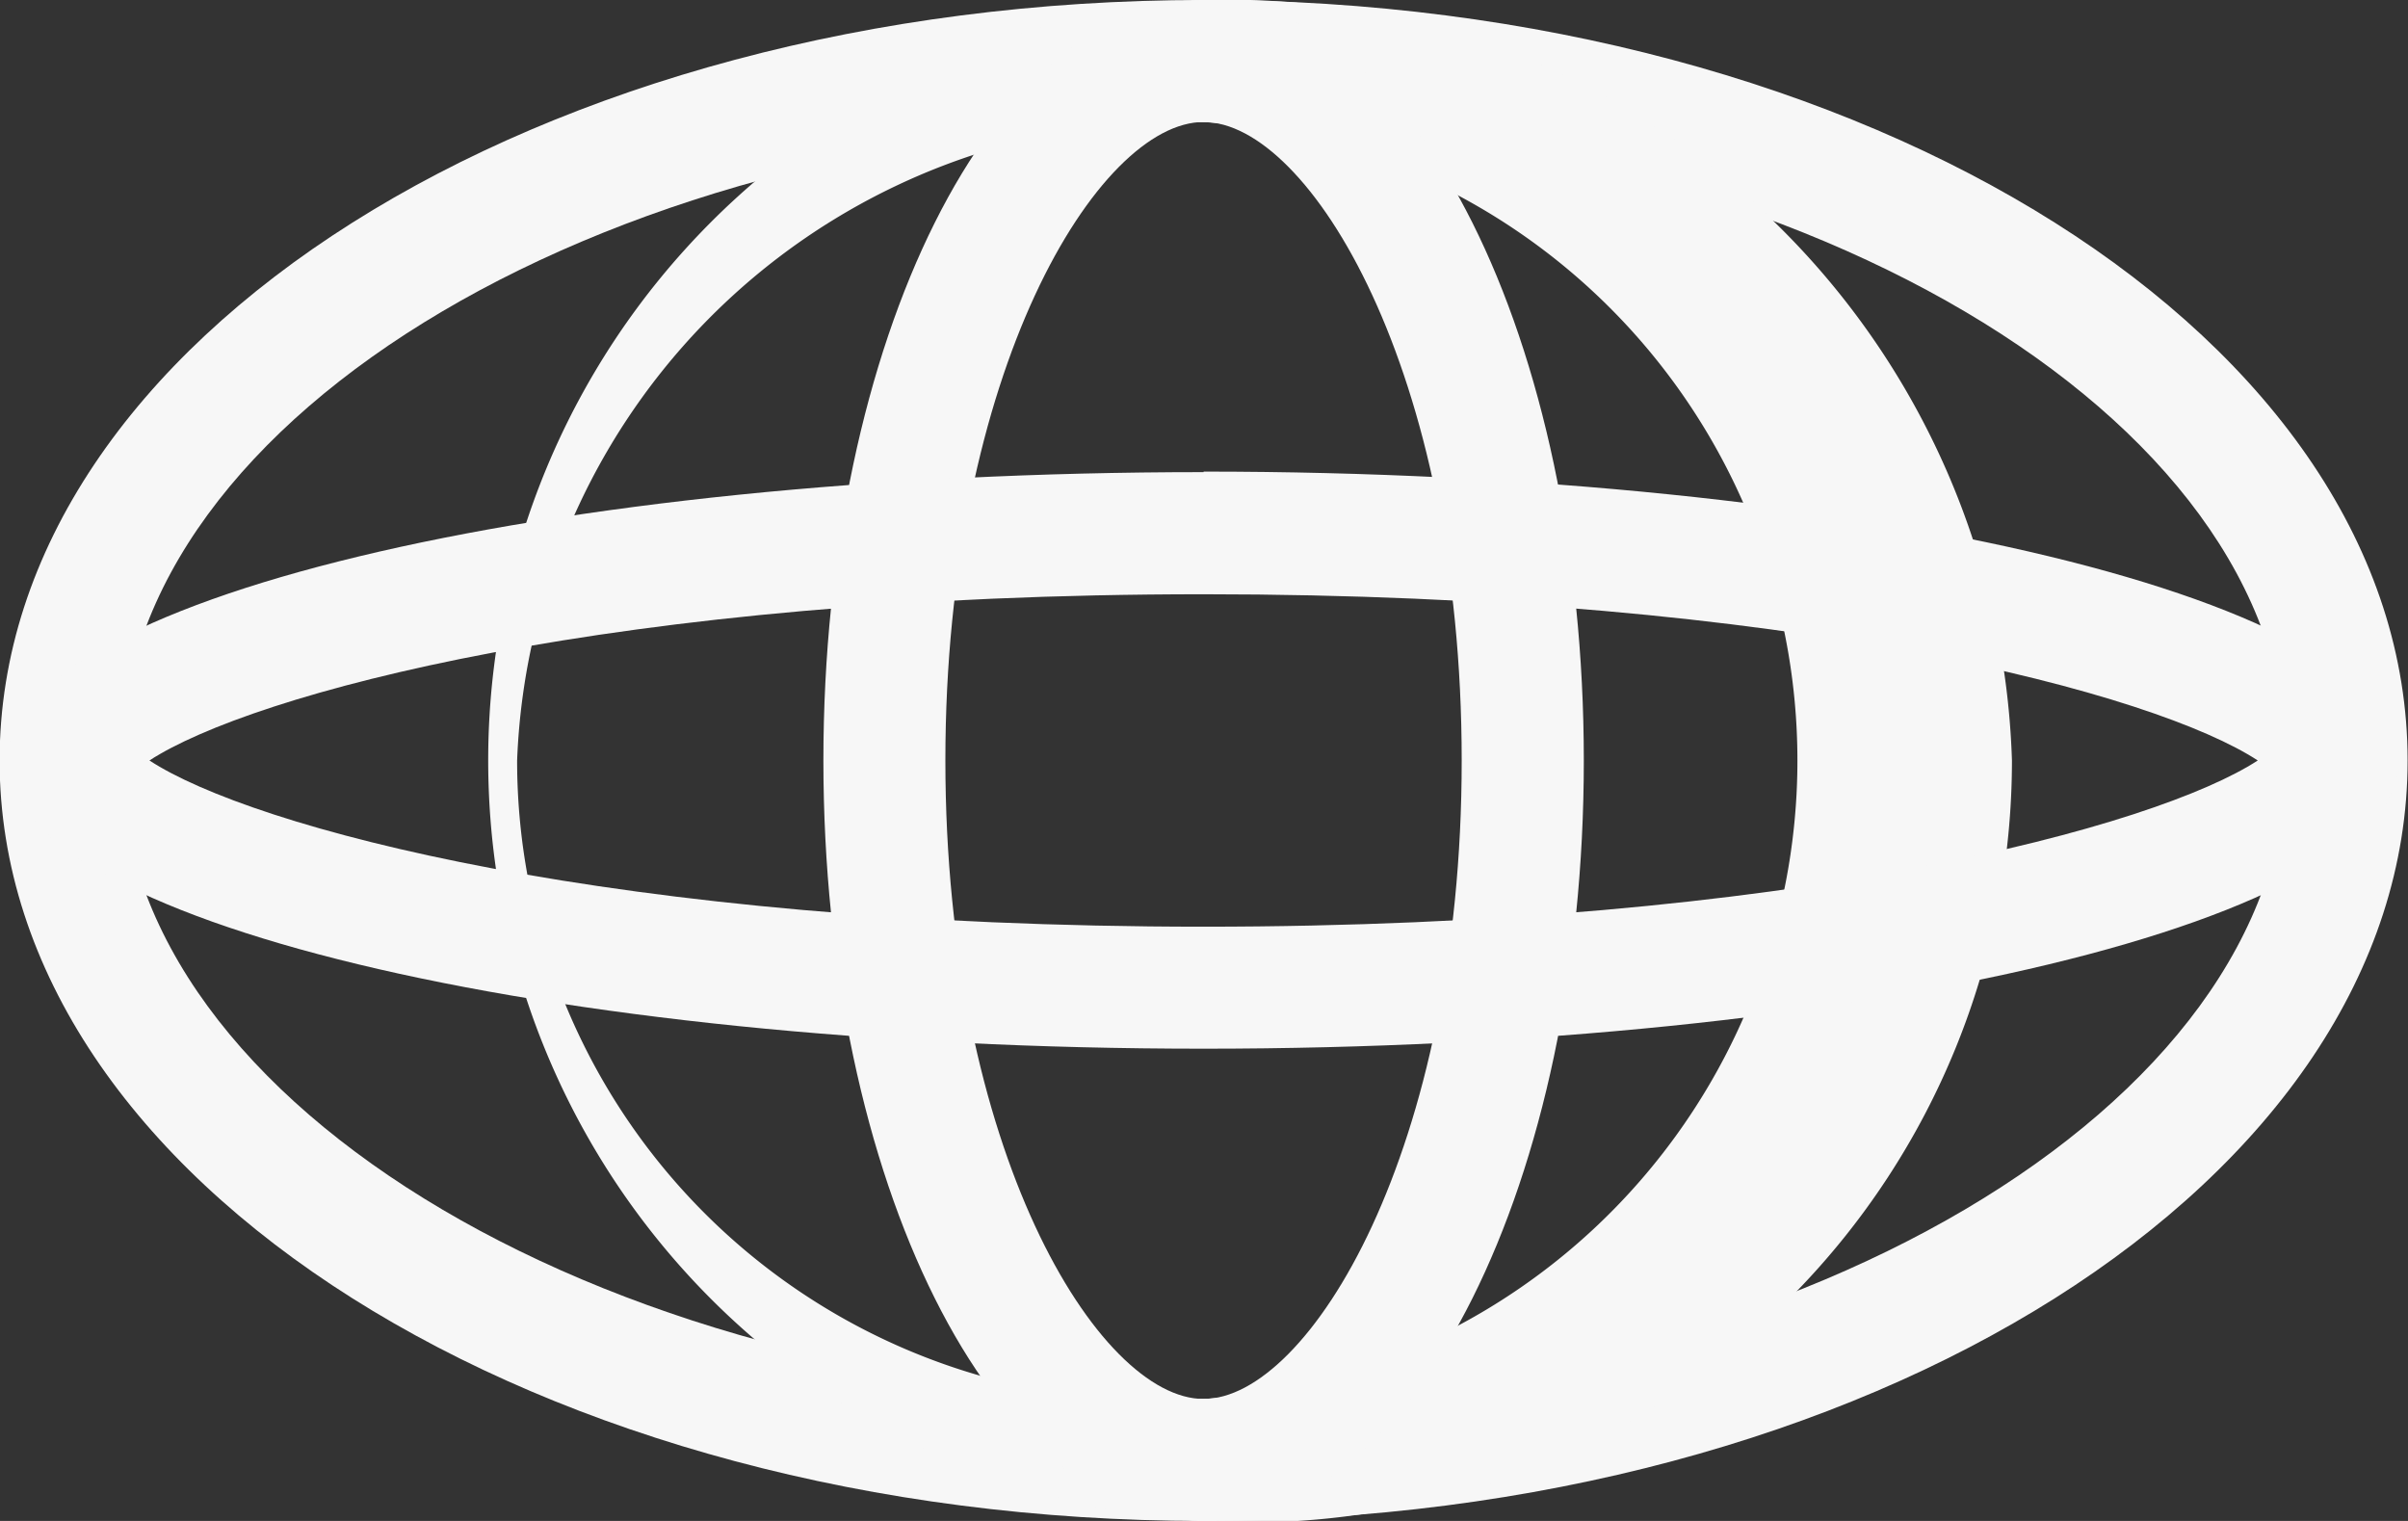
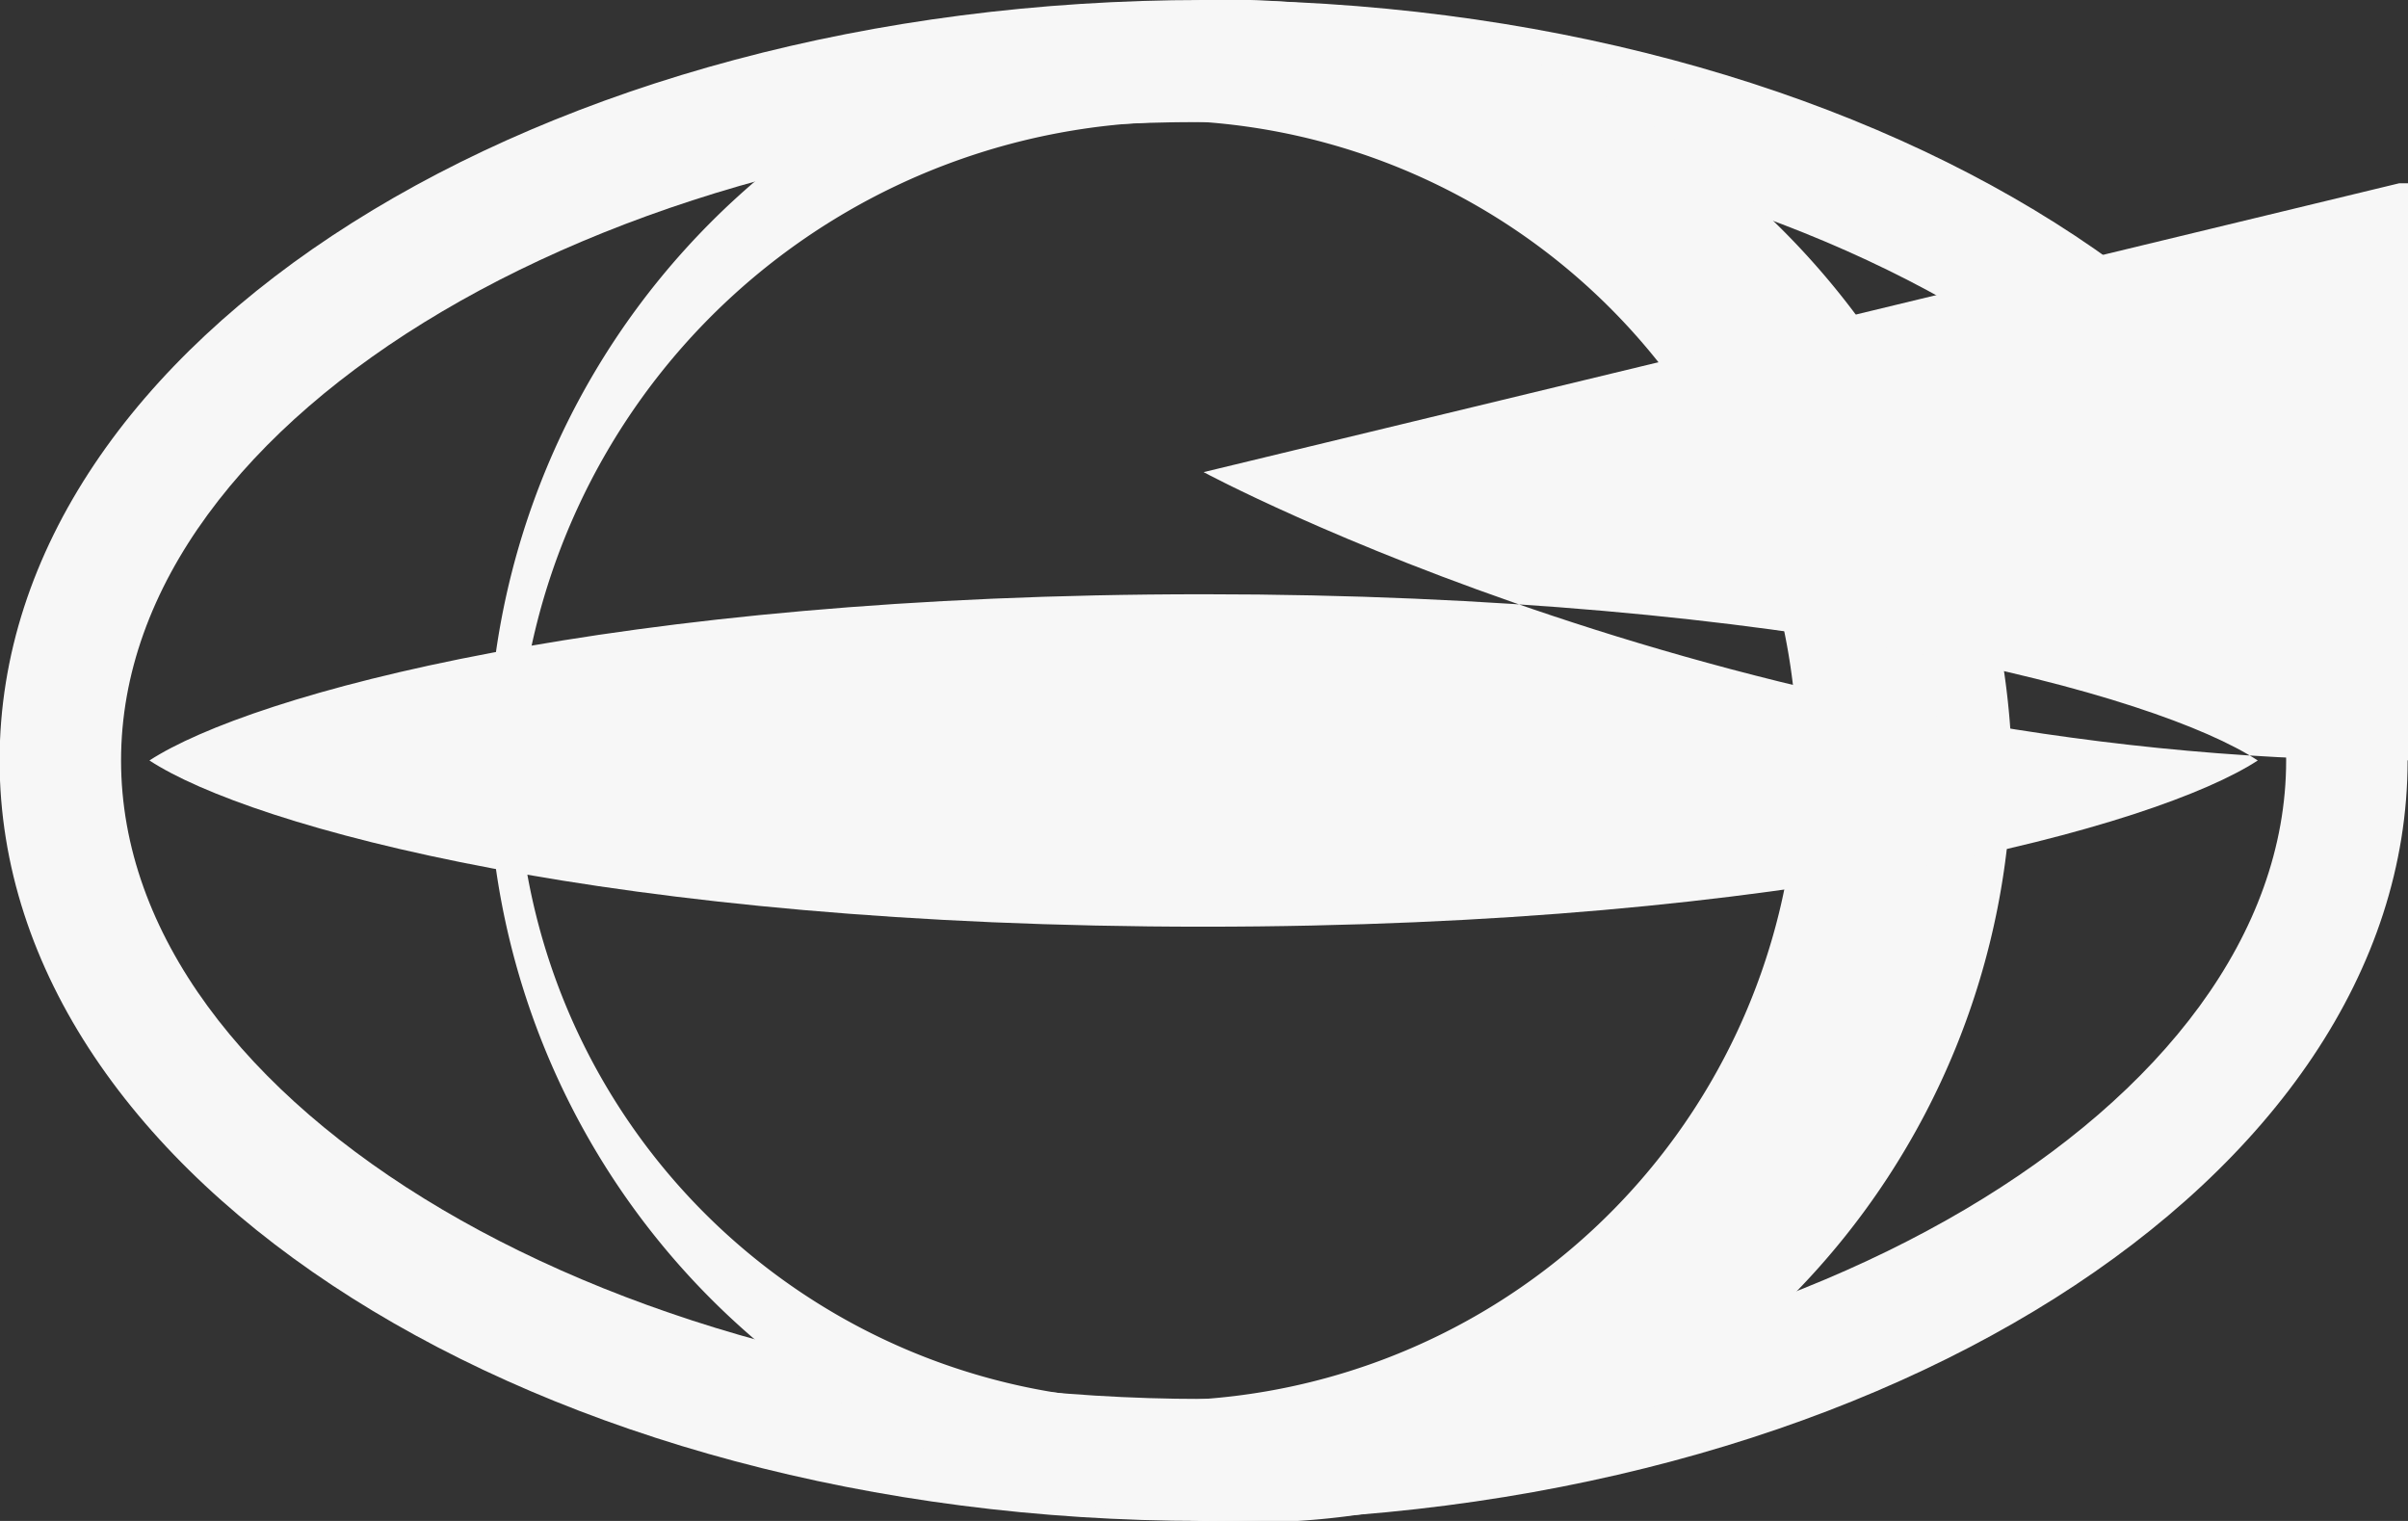
<svg xmlns="http://www.w3.org/2000/svg" width="18.24" height="11.52">
  <rect width="100%" height="100%" fill="#333333" stroke="none" />
  <g data-name="Group 1852">
    <g data-name="Ellipse 136">
      <path data-name="Path 751" d="M9.117.924c4.442 0 8.2 2.215 8.2 4.836s-3.754 4.836-8.2 4.836-8.2-2.215-8.2-4.836S4.67.924 9.117.924m0-.924C4.08 0-.003 2.579-.003 5.76s4.083 5.76 9.12 5.76 9.12-2.579 9.12-5.76S14.154 0 9.117 0z" fill="#f7f7f7" />
    </g>
    <g data-name="Ellipse 137">
      <path data-name="Path 752" d="M9.117.924a4.849 4.849 0 11-5.2 4.836 5.033 5.033 0 015.2-4.836m0-.924a5.771 5.771 0 106.123 5.76A5.95 5.95 0 009.117 0z" fill="#f7f7f7" />
    </g>
    <g data-name="Ellipse 138">
-       <path data-name="Path 753" d="M9.117.924c.8 0 1.955 1.884 1.955 4.836s-1.158 4.836-1.955 4.836S7.161 8.712 7.161 5.76 8.32.924 9.117.924m0-.924c-1.591 0-2.88 2.579-2.88 5.76s1.289 5.76 2.88 5.76 2.88-2.579 2.88-5.76S10.707 0 9.117 0z" fill="#f7f7f7" />
-     </g>
+       </g>
    <g data-name="Ellipse 138">
-       <path data-name="Path 754" d="M9.117 4.501c4.479 0 7.217.756 7.985 1.259-.768.5-3.506 1.259-7.985 1.259S1.9 6.263 1.132 5.76c.768-.5 3.506-1.259 7.985-1.259m0-.925c-5 0-9.057.978-9.057 2.184s4.055 2.183 9.057 2.183 9.057-.977 9.057-2.183-4.057-2.188-9.057-2.188z" fill="#f7f7f7" />
+       <path data-name="Path 754" d="M9.117 4.501c4.479 0 7.217.756 7.985 1.259-.768.5-3.506 1.259-7.985 1.259S1.9 6.263 1.132 5.76c.768-.5 3.506-1.259 7.985-1.259m0-.925s4.055 2.183 9.057 2.183 9.057-.977 9.057-2.183-4.057-2.188-9.057-2.188z" fill="#f7f7f7" />
    </g>
  </g>
</svg>